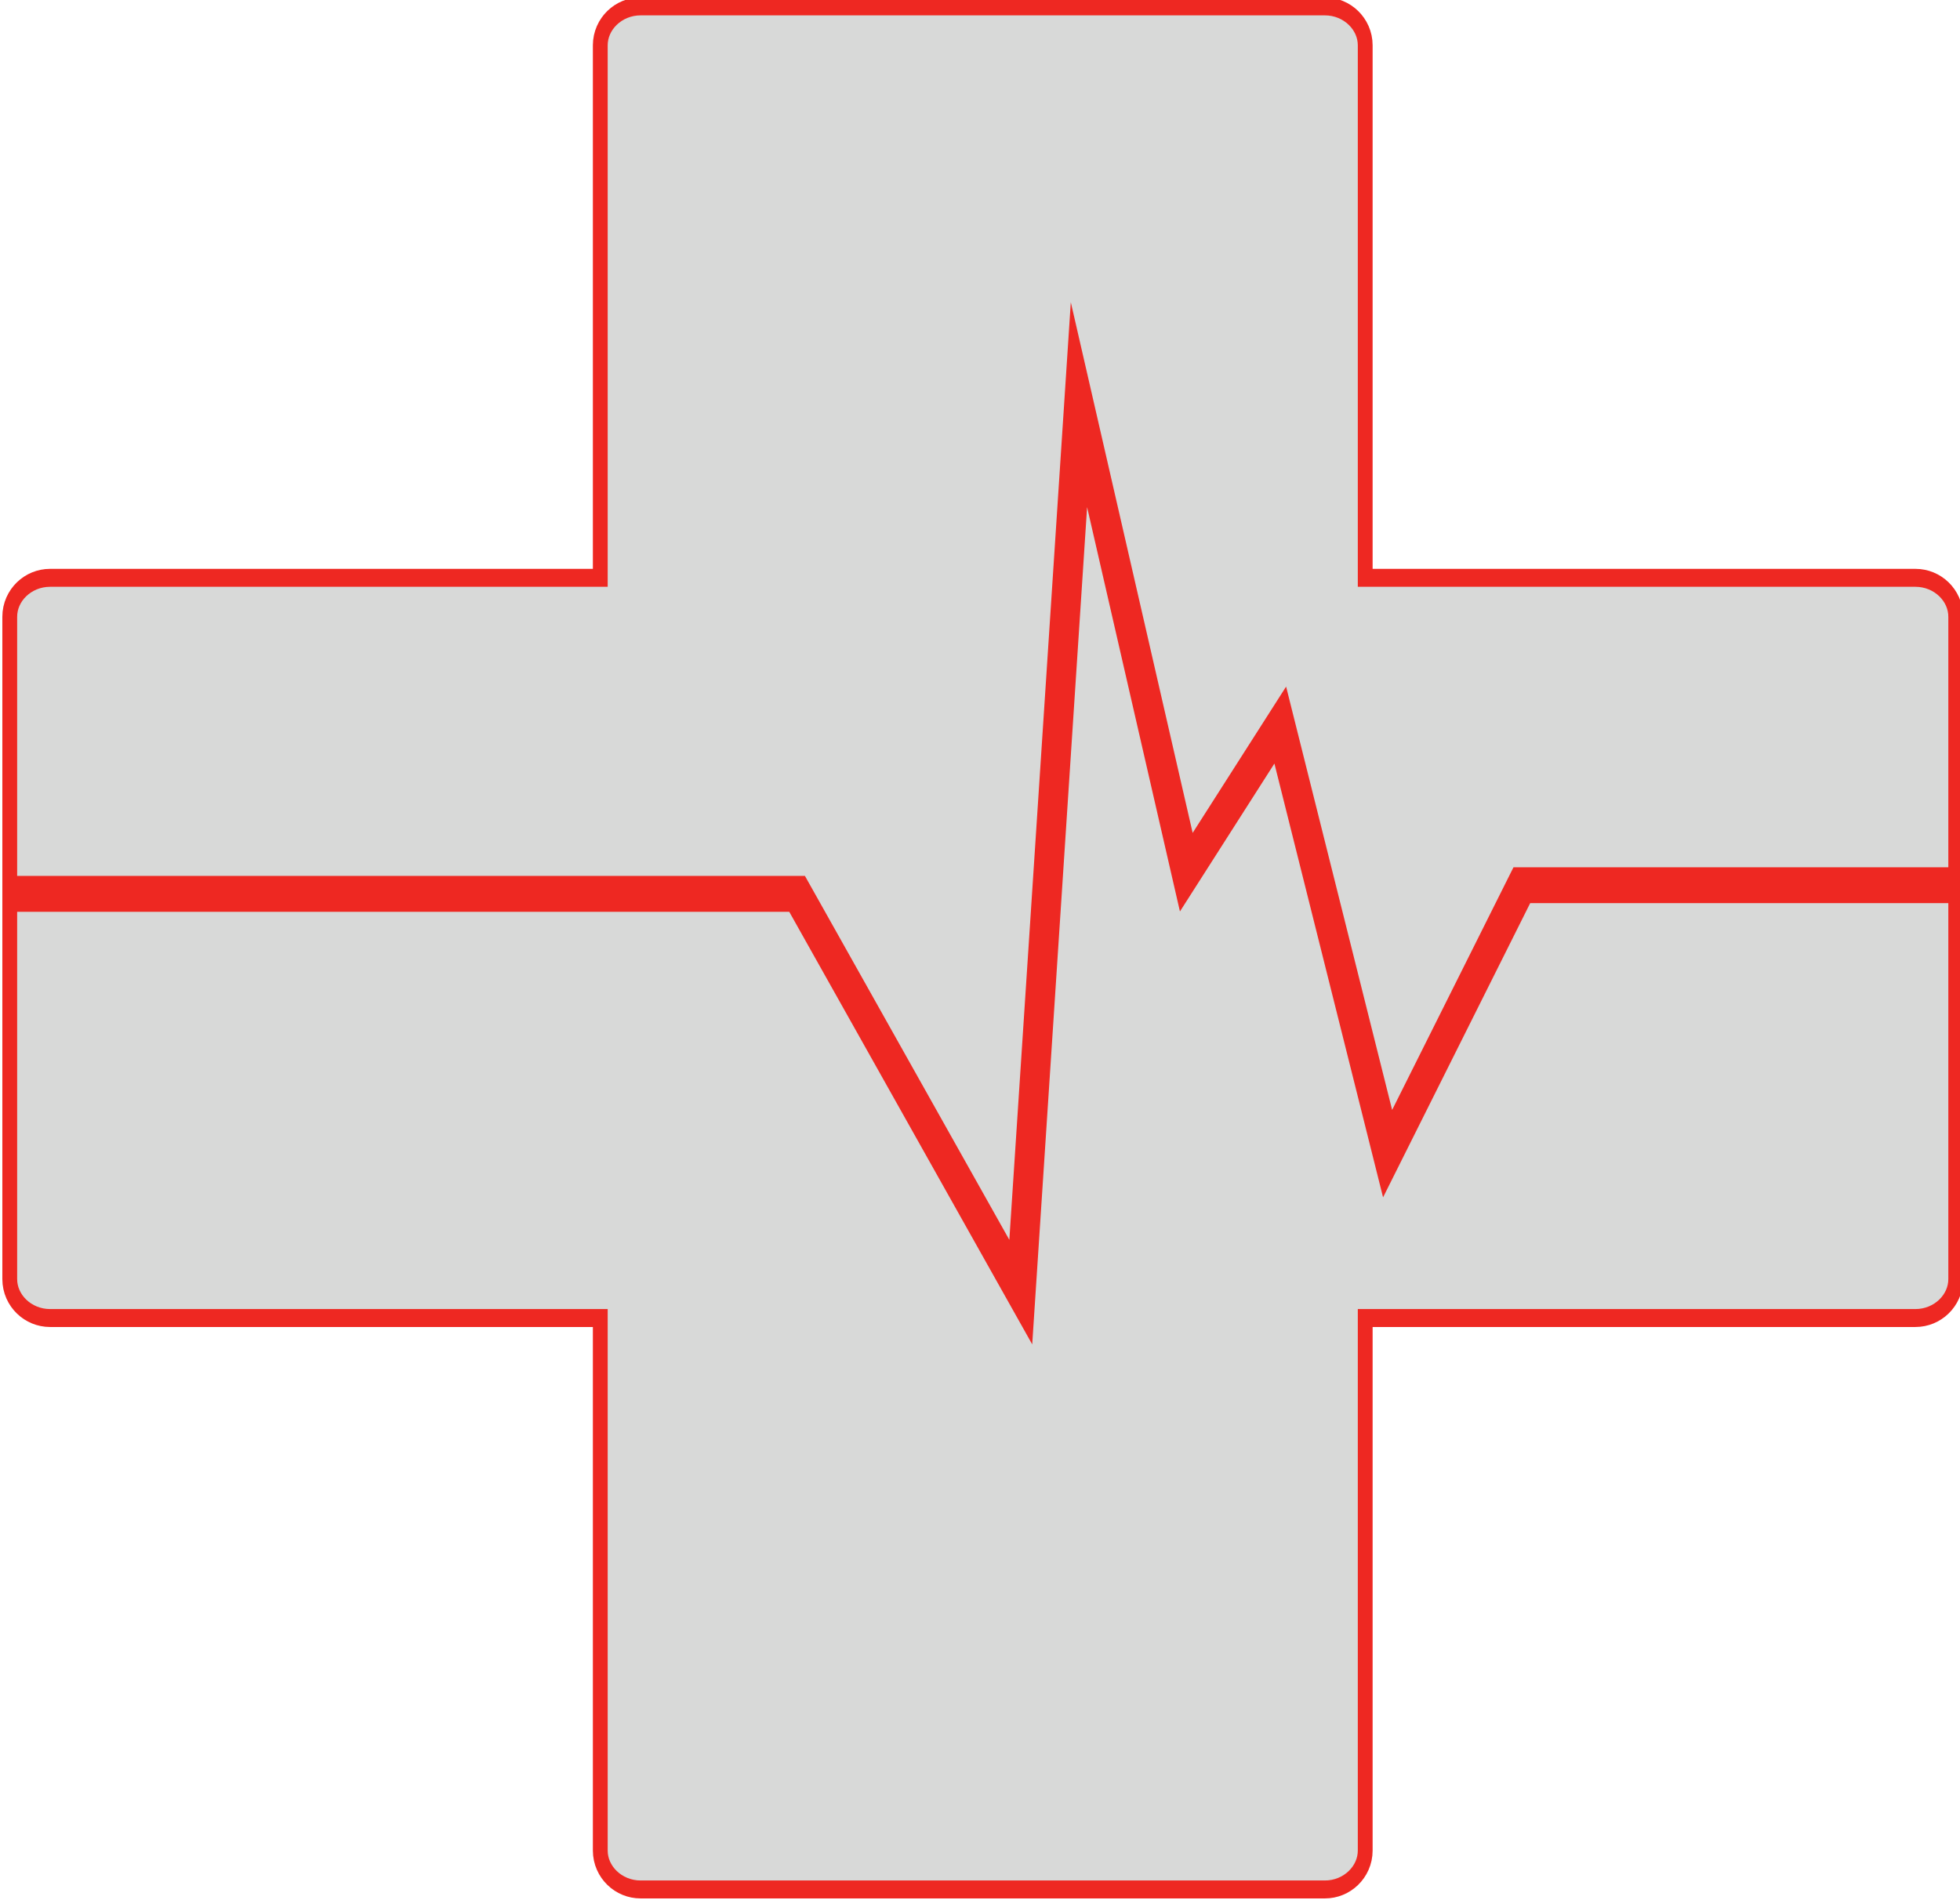
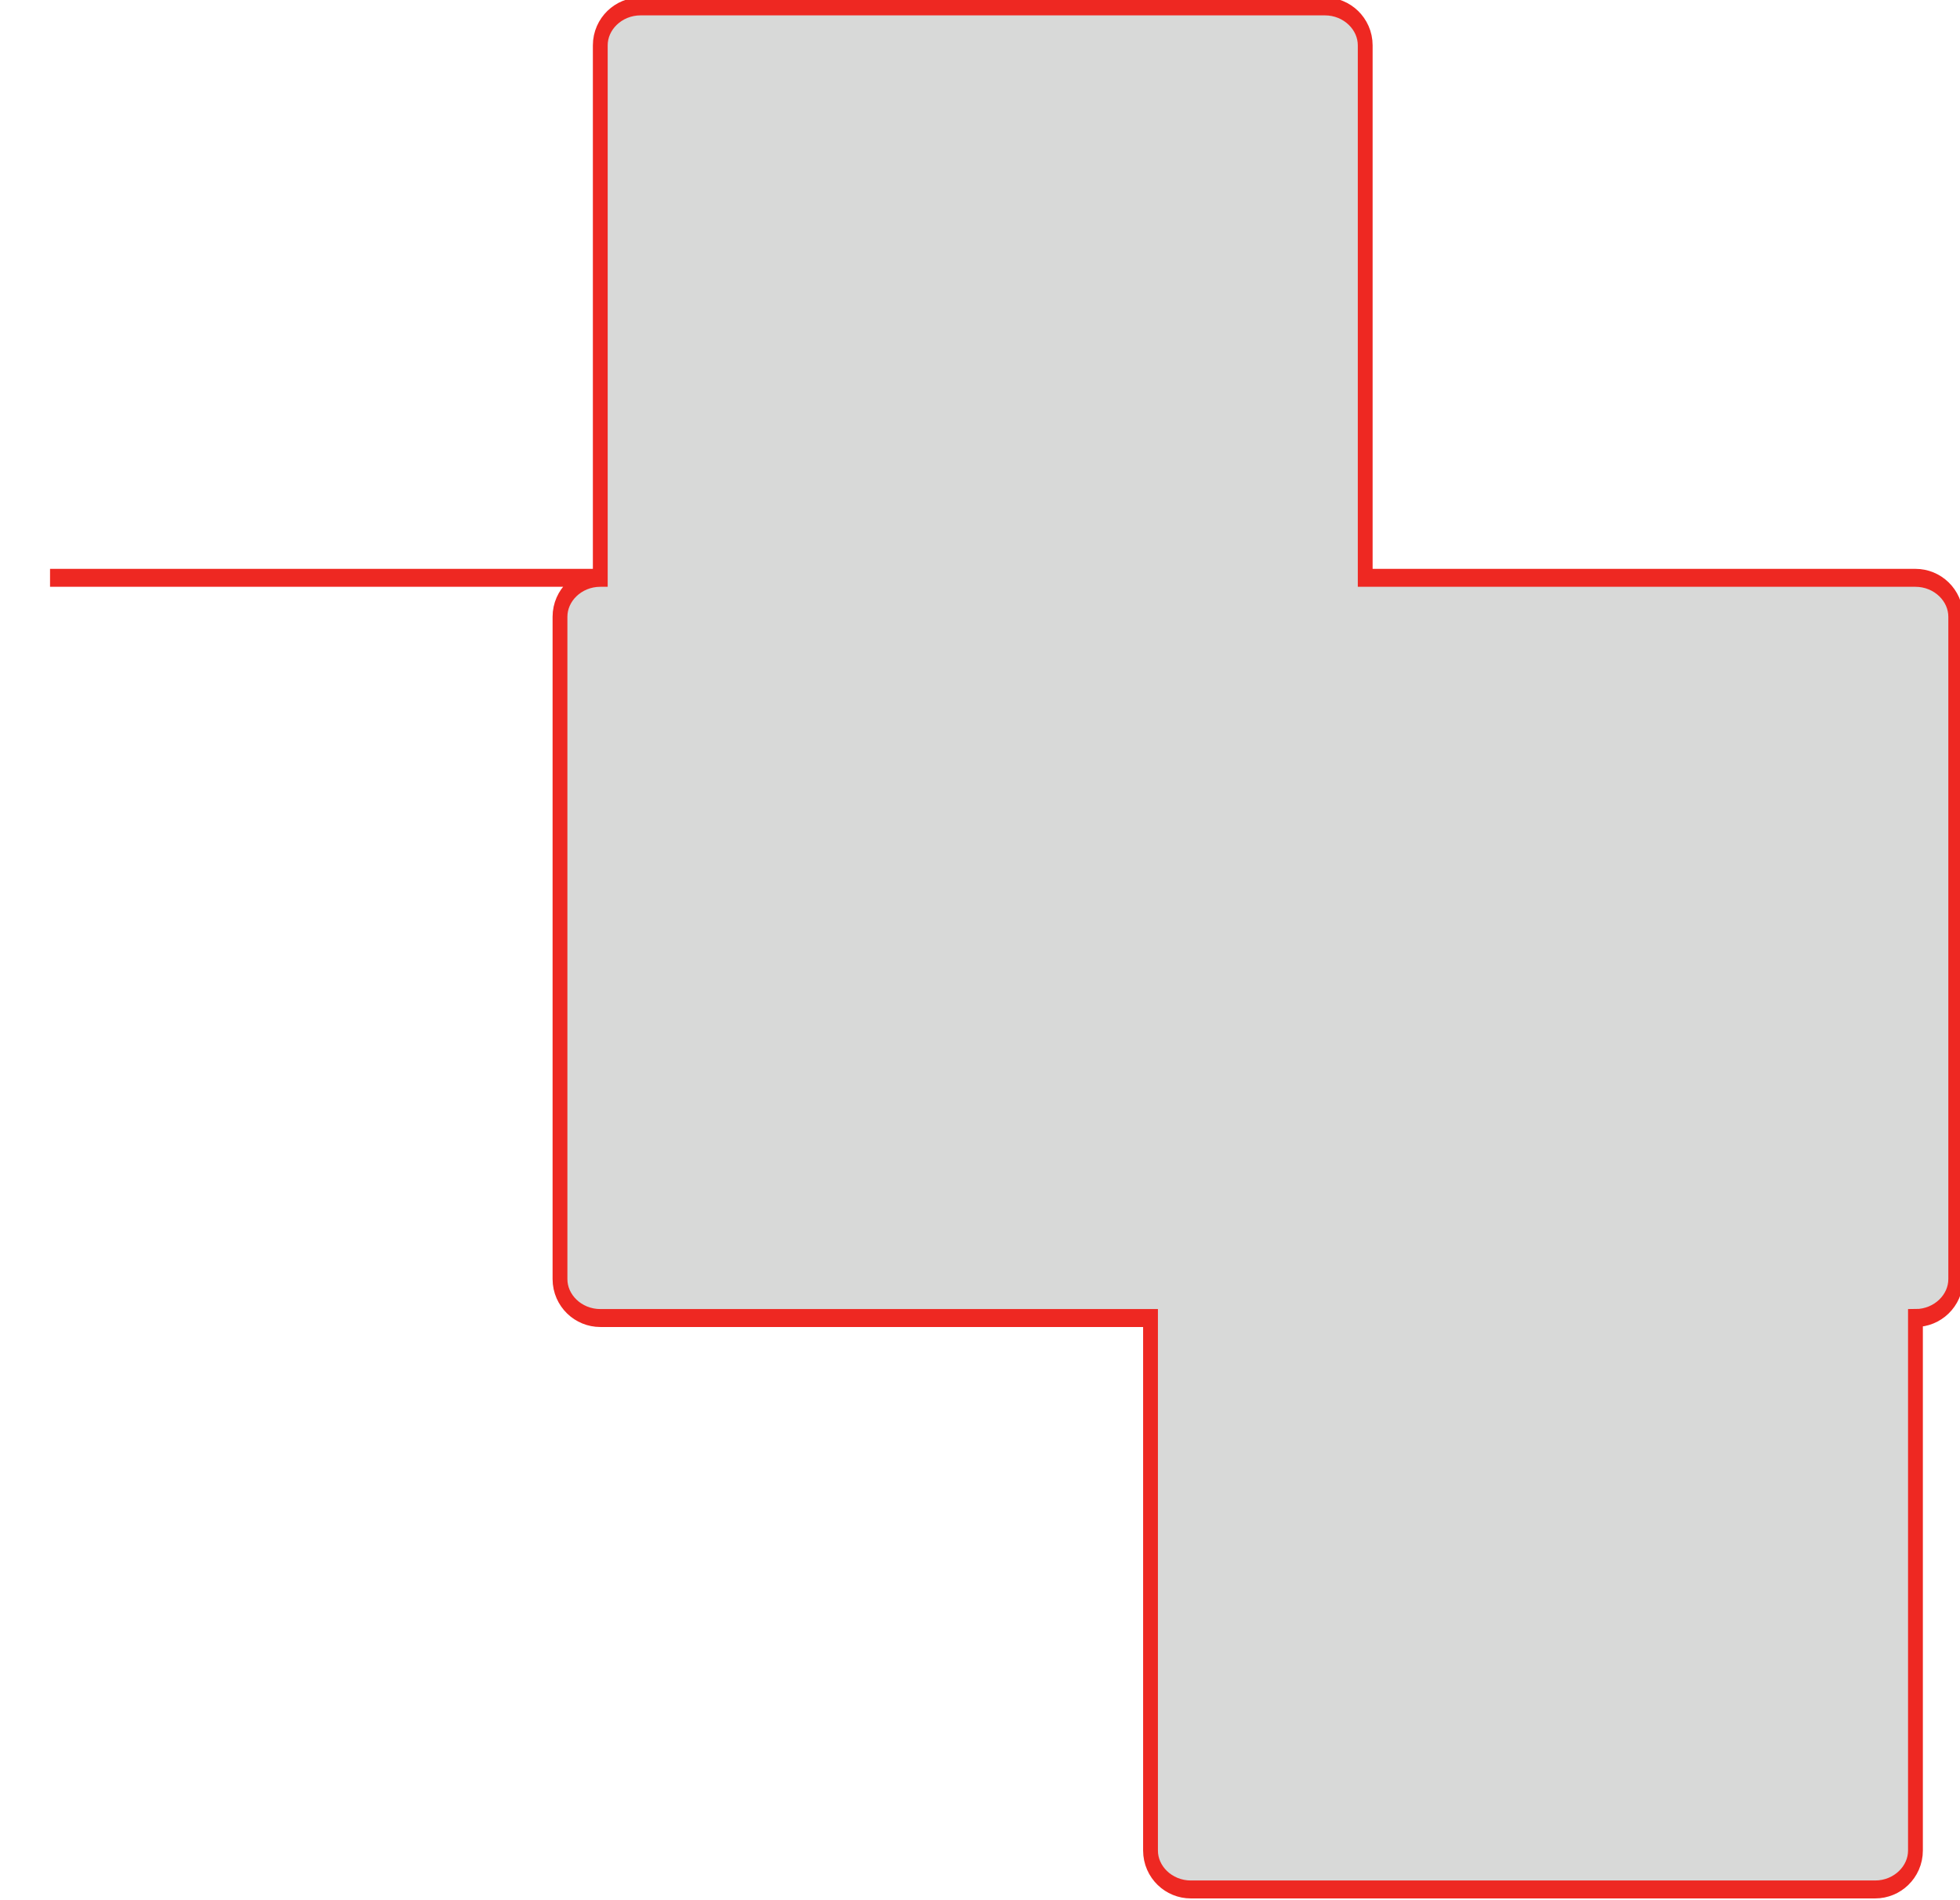
<svg xmlns="http://www.w3.org/2000/svg" xmlns:ns1="http://www.inkscape.org/namespaces/inkscape" xmlns:ns2="http://sodipodi.sourceforge.net/DTD/sodipodi-0.dtd" width="31.991" height="31.023" viewBox="0 0 8.464 8.208" version="1.1" id="svg155" ns1:version="1.2.2 (732a01da63, 2022-12-09)" ns2:docname="favicon.svg" ns1:export-filename="favicon-32x32.png" ns1:export-xdpi="96" ns1:export-ydpi="96">
  <ns2:namedview id="namedview157" pagecolor="#ffffff" bordercolor="#000000" borderopacity="0.25" ns1:showpageshadow="2" ns1:pageopacity="0.0" ns1:pagecheckerboard="0" ns1:deskcolor="#d1d1d1" ns1:document-units="mm" showgrid="false" ns1:zoom="5.7299663" ns1:cx="33.857093" ns1:cy="13.874427" ns1:window-width="1920" ns1:window-height="991" ns1:window-x="-9" ns1:window-y="-9" ns1:window-maximized="1" ns1:current-layer="layer1" />
  <defs id="defs152" />
  <g ns1:label="Capa 1" ns1:groupmode="layer" id="layer1" transform="translate(-65.653,54.777)">
    <g id="g905" transform="matrix(0.474,0,0,0.574,34.376,-23.518)">
-       <path d="m 66.441,-50.11 h 5.013 v -4.007 c 0,-0.161 0.165,-0.293 0.367,-0.293 h 6.235 c 0.202,0 0.367,0.132 0.367,0.293 v 4.007 h 5.013 c 0.202,0 0.367,0.132 0.367,0.293 v 4.984 c 0,0.161 -0.165,0.293 -0.367,0.293 h -5.013 v 4.007 c 0,0.161 -0.165,0.293 -0.367,0.293 h -6.235 c -0.202,0 -0.367,-0.132 -0.367,-0.293 v -4.007 h -5.013 c -0.202,0 -0.367,-0.132 -0.367,-0.293 v -4.984 c 0,-0.161 0.165,-0.293 0.367,-0.293 z" style="fill:#d8d9d8;fill-opacity:1;fill-rule:evenodd;stroke:#ee2822;stroke-width:0.135;stroke-linecap:butt;stroke-linejoin:miter;stroke-miterlimit:22.926;stroke-dasharray:none;stroke-opacity:1" id="path792" />
-       <path d="m 66.074,-47.732 h 7.173 l 2.038,2.997 0.53,-6.678 0.978,3.518 0.856,-1.107 0.978,3.225 1.223,-2.02 h 3.953" style="fill:none;stroke:#ee2822;stroke-width:0.27;stroke-linecap:butt;stroke-linejoin:miter;stroke-miterlimit:22.926;stroke-dasharray:none;stroke-opacity:1" id="path794" />
+       <path d="m 66.441,-50.11 h 5.013 v -4.007 c 0,-0.161 0.165,-0.293 0.367,-0.293 h 6.235 c 0.202,0 0.367,0.132 0.367,0.293 v 4.007 h 5.013 c 0.202,0 0.367,0.132 0.367,0.293 v 4.984 c 0,0.161 -0.165,0.293 -0.367,0.293 v 4.007 c 0,0.161 -0.165,0.293 -0.367,0.293 h -6.235 c -0.202,0 -0.367,-0.132 -0.367,-0.293 v -4.007 h -5.013 c -0.202,0 -0.367,-0.132 -0.367,-0.293 v -4.984 c 0,-0.161 0.165,-0.293 0.367,-0.293 z" style="fill:#d8d9d8;fill-opacity:1;fill-rule:evenodd;stroke:#ee2822;stroke-width:0.135;stroke-linecap:butt;stroke-linejoin:miter;stroke-miterlimit:22.926;stroke-dasharray:none;stroke-opacity:1" id="path792" />
    </g>
  </g>
</svg>